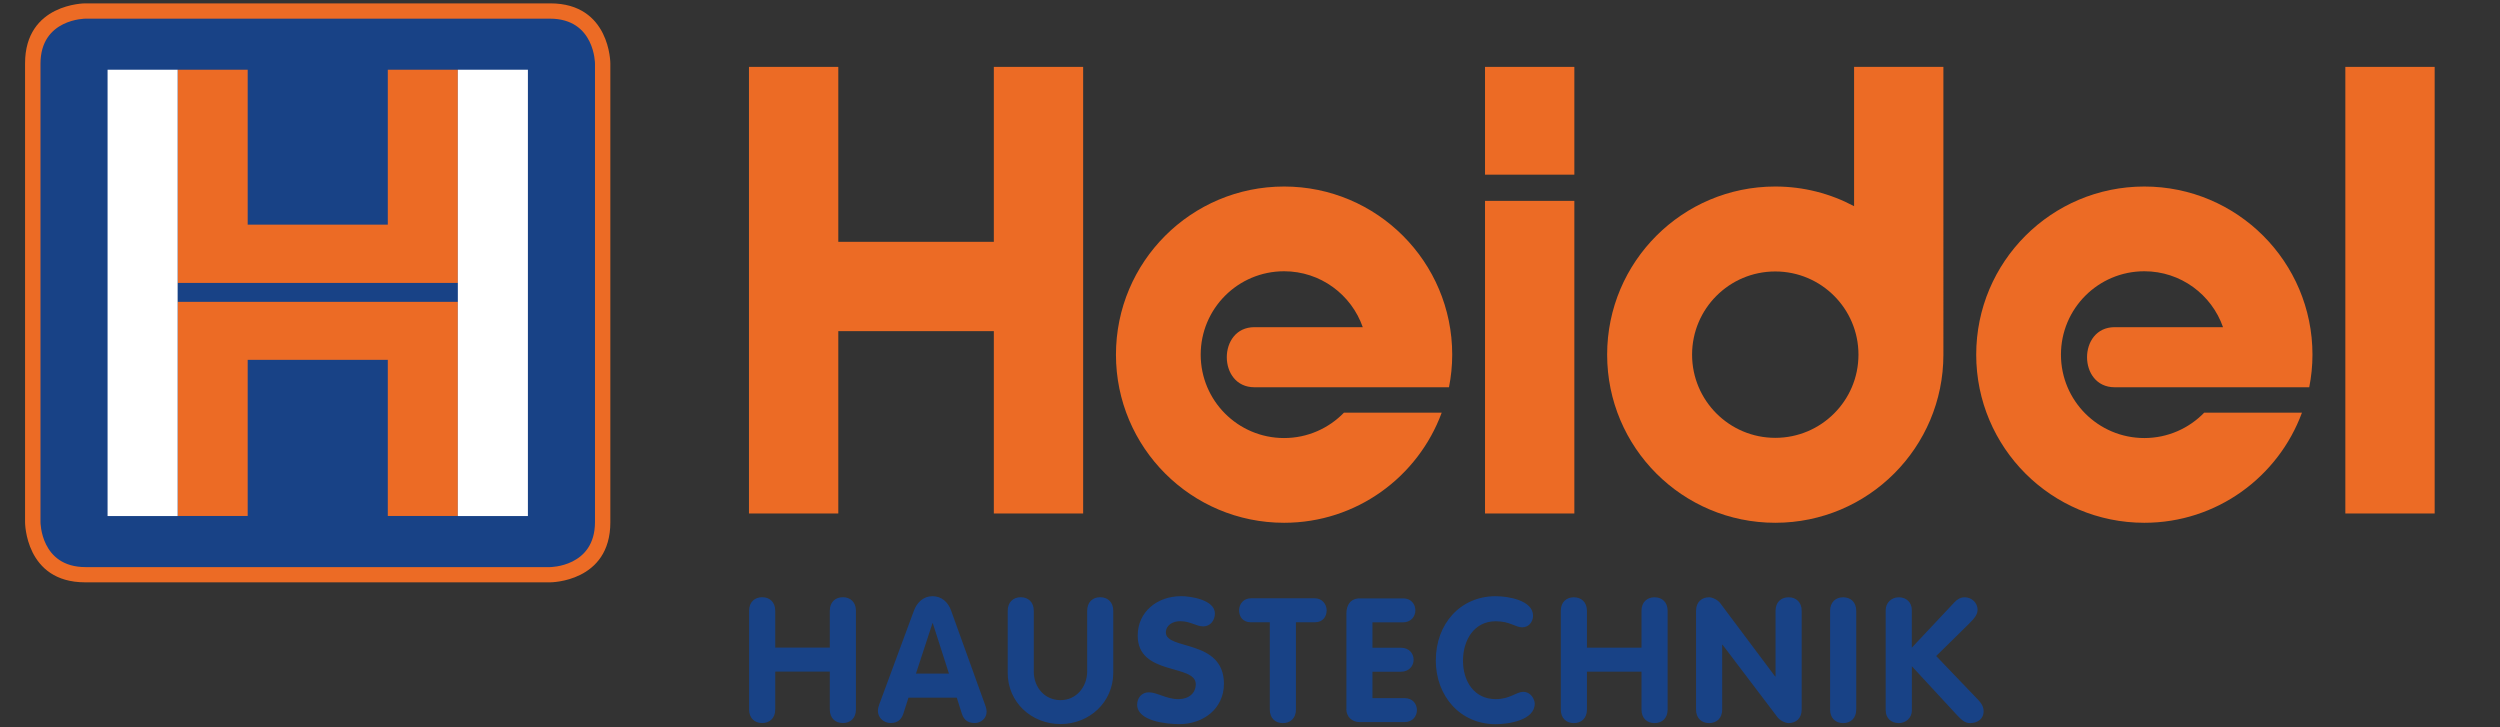
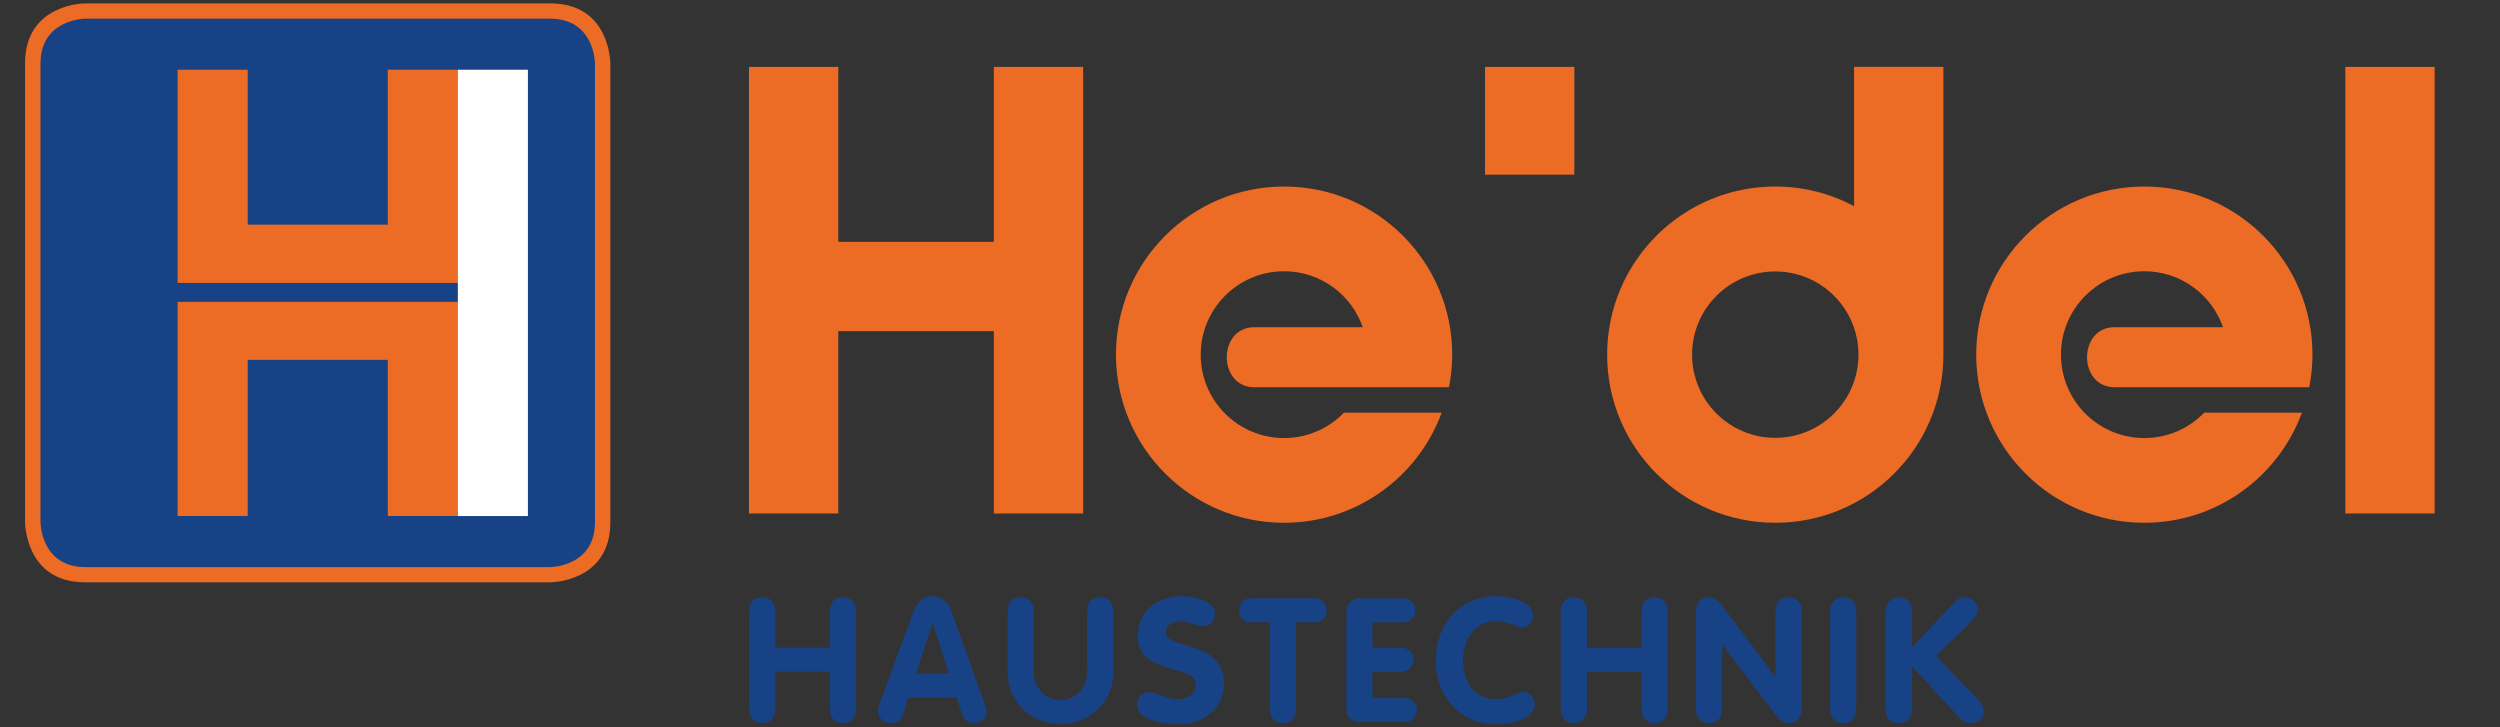
<svg xmlns="http://www.w3.org/2000/svg" id="uuid-7c7bd6de-2f56-4eb5-a32a-299757cea57d" data-name="Ebene 1" width="371.14" height="108" viewBox="0 0 371.14 108">
  <rect x="0" y="0" width="371.14" height="108" fill="#333333" stroke="none" />
  <path d="M279.95,105.49c0,1.14,.83,1.86,1.94,1.86s1.94-.85,1.94-1.86v-6.58l6.68,7.23c.72,.77,1.21,1.21,1.96,1.21,1.06,0,2.01-.57,2.01-1.78,0-.77-.46-1.34-1.08-1.96l-5.96-6.22,4.88-4.8c.85-.85,1.26-1.39,1.26-2.06,0-1.11-.93-1.86-1.91-1.86-.72,0-1.21,.41-1.5,.72l-6.35,6.76v-5.57c0-1.19-.83-1.91-1.94-1.91s-1.94,.85-1.94,1.91v14.92Zm-8.26-.15c0,1.29,.83,2.01,1.94,2.01s1.94-.72,1.94-2.01v-14.66c0-1.29-.83-2.01-1.94-2.01s-1.94,.72-1.94,2.01v14.66Zm-19.9,0c0,1.29,.83,2.01,1.94,2.01s1.94-.72,1.94-2.01v-9.63h.05l8.18,10.79c.36,.46,1.14,.85,1.63,.85,1.11,0,1.94-.72,1.94-2.01v-14.66c0-1.29-.83-2.01-1.94-2.01s-1.94,.72-1.94,2.01v9.76h-.05l-8.18-10.92c-.34-.46-1.14-.85-1.63-.85-1.11,0-1.94,.72-1.94,2.01v14.66Zm-20.08,0c0,1.29,.83,2.01,1.94,2.01s1.94-.72,1.94-2.01v-5.63h8.1v5.63c0,1.29,.83,2.01,1.94,2.01s1.94-.72,1.94-2.01v-14.66c0-1.29-.83-2.01-1.94-2.01s-1.94,.72-1.94,2.01v5.47h-8.1v-5.47c0-1.29-.83-2.01-1.94-2.01s-1.94,.72-1.94,2.01v14.66Zm-18.56-7.33c0,5.34,3.64,9.5,8.88,9.5,1.91,0,5.81-.57,5.81-3.05,0-.59-.54-1.75-1.7-1.75-1.06,0-1.94,1.08-4.1,1.08-3.17,0-4.85-2.63-4.85-5.7s1.65-5.86,4.85-5.86c2.17,0,2.89,.9,3.95,.9,.95,0,1.6-.8,1.6-1.73,0-2.27-3.66-2.89-5.55-2.89-5.26,0-8.88,4.13-8.88,9.5m-13.29,7.25c0,1.16,.85,1.94,1.99,1.94h6.66c1.21,0,1.83-.9,1.83-1.78s-.59-1.78-1.83-1.78h-4.77v-3.92h4.23c1.24,0,1.88-.9,1.88-1.78s-.62-1.78-1.88-1.78h-4.23v-3.77h4.54c1.21,0,1.83-.9,1.83-1.78s-.59-1.78-1.83-1.78h-6.4c-1.37,0-2.01,.95-2.01,2.25v14.19Zm-11.36,.08c0,1.29,.83,2.01,1.94,2.01s1.94-.72,1.94-2.01v-12.96h2.81c1.24,0,1.75-.9,1.75-1.78s-.65-1.78-1.75-1.78h-9.5c-1.11,0-1.75,.88-1.75,1.78s.52,1.78,1.75,1.78h2.81v12.96Zm-13.21-16.83c-3.43,0-6.4,2.25-6.4,5.86,0,5.99,8.62,4.16,8.62,7.2,0,1.26-.93,2.22-2.63,2.22s-3.12-1.01-4.34-1.01c-1.06,0-1.73,.83-1.73,1.83,0,2.43,4.28,2.89,6.27,2.89,3.56,0,6.61-2.3,6.61-5.99,0-6.66-8.62-4.96-8.62-7.61,0-1.08,1.01-1.68,2.12-1.68,1.55,0,2.37,.77,3.43,.77s1.73-.9,1.73-1.91c0-2.04-3.61-2.58-5.06-2.58m-25.7,11.38c0,4.39,3.54,7.61,7.85,7.61s7.82-3.28,7.82-7.61v-9.21c0-1.29-.83-2.01-1.94-2.01s-1.93,.72-1.93,2.01v9.01c0,2.27-1.6,4.26-3.95,4.26s-3.98-1.88-3.98-4.26v-9.01c0-1.29-.83-2.01-1.93-2.01s-1.94,.72-1.94,2.01v9.21Zm-11.17-7.36h.05l2.4,7.48h-4.9l2.45-7.48Zm-7.92,12.16c-.05,.13-.18,.44-.18,.85,0,1.03,.88,1.81,1.91,1.81s1.6-.57,1.86-1.37l.77-2.4h7.17l.77,2.43c.26,.77,.8,1.34,1.88,1.34,.95,0,1.78-.7,1.78-1.7,0-.18-.05-.54-.21-.95l-5.06-14.04c-.44-1.24-1.39-2.14-2.76-2.14s-2.32,.95-2.76,2.14l-5.19,14.04Zm-19.3,.65c0,1.29,.83,2.01,1.94,2.01s1.94-.72,1.94-2.01v-5.63h8.1v5.63c0,1.29,.83,2.01,1.94,2.01s1.94-.72,1.94-2.01v-14.66c0-1.29-.83-2.01-1.94-2.01s-1.94,.72-1.94,2.01v5.47h-8.1v-5.47c0-1.29-.83-2.01-1.94-2.01s-1.94,.72-1.94,2.01v14.66Z" fill="#184286" />
  <polygon points="111.19 9.93 111.19 76.23 124.45 76.23 124.45 49.16 147.54 49.16 147.54 76.23 160.8 76.23 160.8 9.93 147.54 9.93 147.54 35.9 124.45 35.9 124.45 9.93 111.19 9.93" fill="#ec6b25" />
  <g>
    <path d="M215.59,52.65c0-13.78-11.17-24.96-24.96-24.96s-24.96,11.17-24.96,24.96,11.17,24.96,24.96,24.96c10.75,0,19.89-6.81,23.4-16.35h-14.51c-2.25,2.32-5.4,3.77-8.89,3.77-6.84,0-12.38-5.54-12.38-12.38s5.54-12.38,12.38-12.38c5.41,0,9.99,3.47,11.68,8.3h-16.09c-5.46,0-5.46,8.92,0,8.92h28.89c.31-1.57,.48-3.18,.48-4.84" fill="#ec6b25" />
    <path d="M343.3,52.65c0-13.78-11.17-24.96-24.96-24.96s-24.96,11.17-24.96,24.96,11.17,24.96,24.96,24.96c10.75,0,19.89-6.81,23.4-16.35h-14.51c-2.25,2.32-5.4,3.77-8.89,3.77-6.84,0-12.38-5.54-12.38-12.38s5.54-12.38,12.38-12.38c5.41,0,9.99,3.47,11.68,8.3h-16.09c-5.46,0-5.46,8.92,0,8.92h28.89c.31-1.57,.48-3.18,.48-4.84" fill="#ec6b25" />
  </g>
-   <rect x="220.46" y="29.82" width="13.26" height="46.41" fill="#ec6b25" />
  <rect x="348.18" y="9.93" width="13.26" height="66.3" fill="#ec6b25" />
  <path d="M275.9,52.65c0,6.82-5.53,12.35-12.35,12.35s-12.35-5.53-12.35-12.35,5.53-12.35,12.35-12.35,12.35,5.53,12.35,12.35m12.61,0h0V9.93h-13.26V30.61c-3.49-1.86-7.47-2.92-11.7-2.92-13.78,0-24.96,11.17-24.96,24.96s11.17,24.96,24.96,24.96,24.96-11.17,24.96-24.96Z" fill="#ec6b25" />
  <rect x="220.46" y="9.93" width="13.26" height="16" fill="#ec6b25" />
  <g>
    <path d="M12.63,.5S3.72,.5,3.72,9.41V77.54s0,8.91,8.91,8.91H81.7s8.91,0,8.91-8.91V9.41s0-8.91-8.91-8.91H12.63Z" fill="#ec6b25" />
    <path d="M12.7,2.77s-6.69,0-6.69,6.69V77.5s0,6.69,6.69,6.69H81.64s6.69,0,6.69-6.69V9.46s0-6.69-6.69-6.69H12.7Z" fill="#184286" />
  </g>
  <path d="M67.97,44.81H26.37v31.79h10.4v-23.18h20.8v23.18h10.4v-31.79Zm0-2.82V10.35h-10.4v23h-20.8V10.35h-10.4v31.65h41.6Z" fill="#ec6b25" />
  <rect x="67.97" y="10.35" width="10.4" height="66.26" fill="#fff" />
-   <rect x="15.97" y="10.35" width="10.4" height="66.26" fill="#fff" />
</svg>